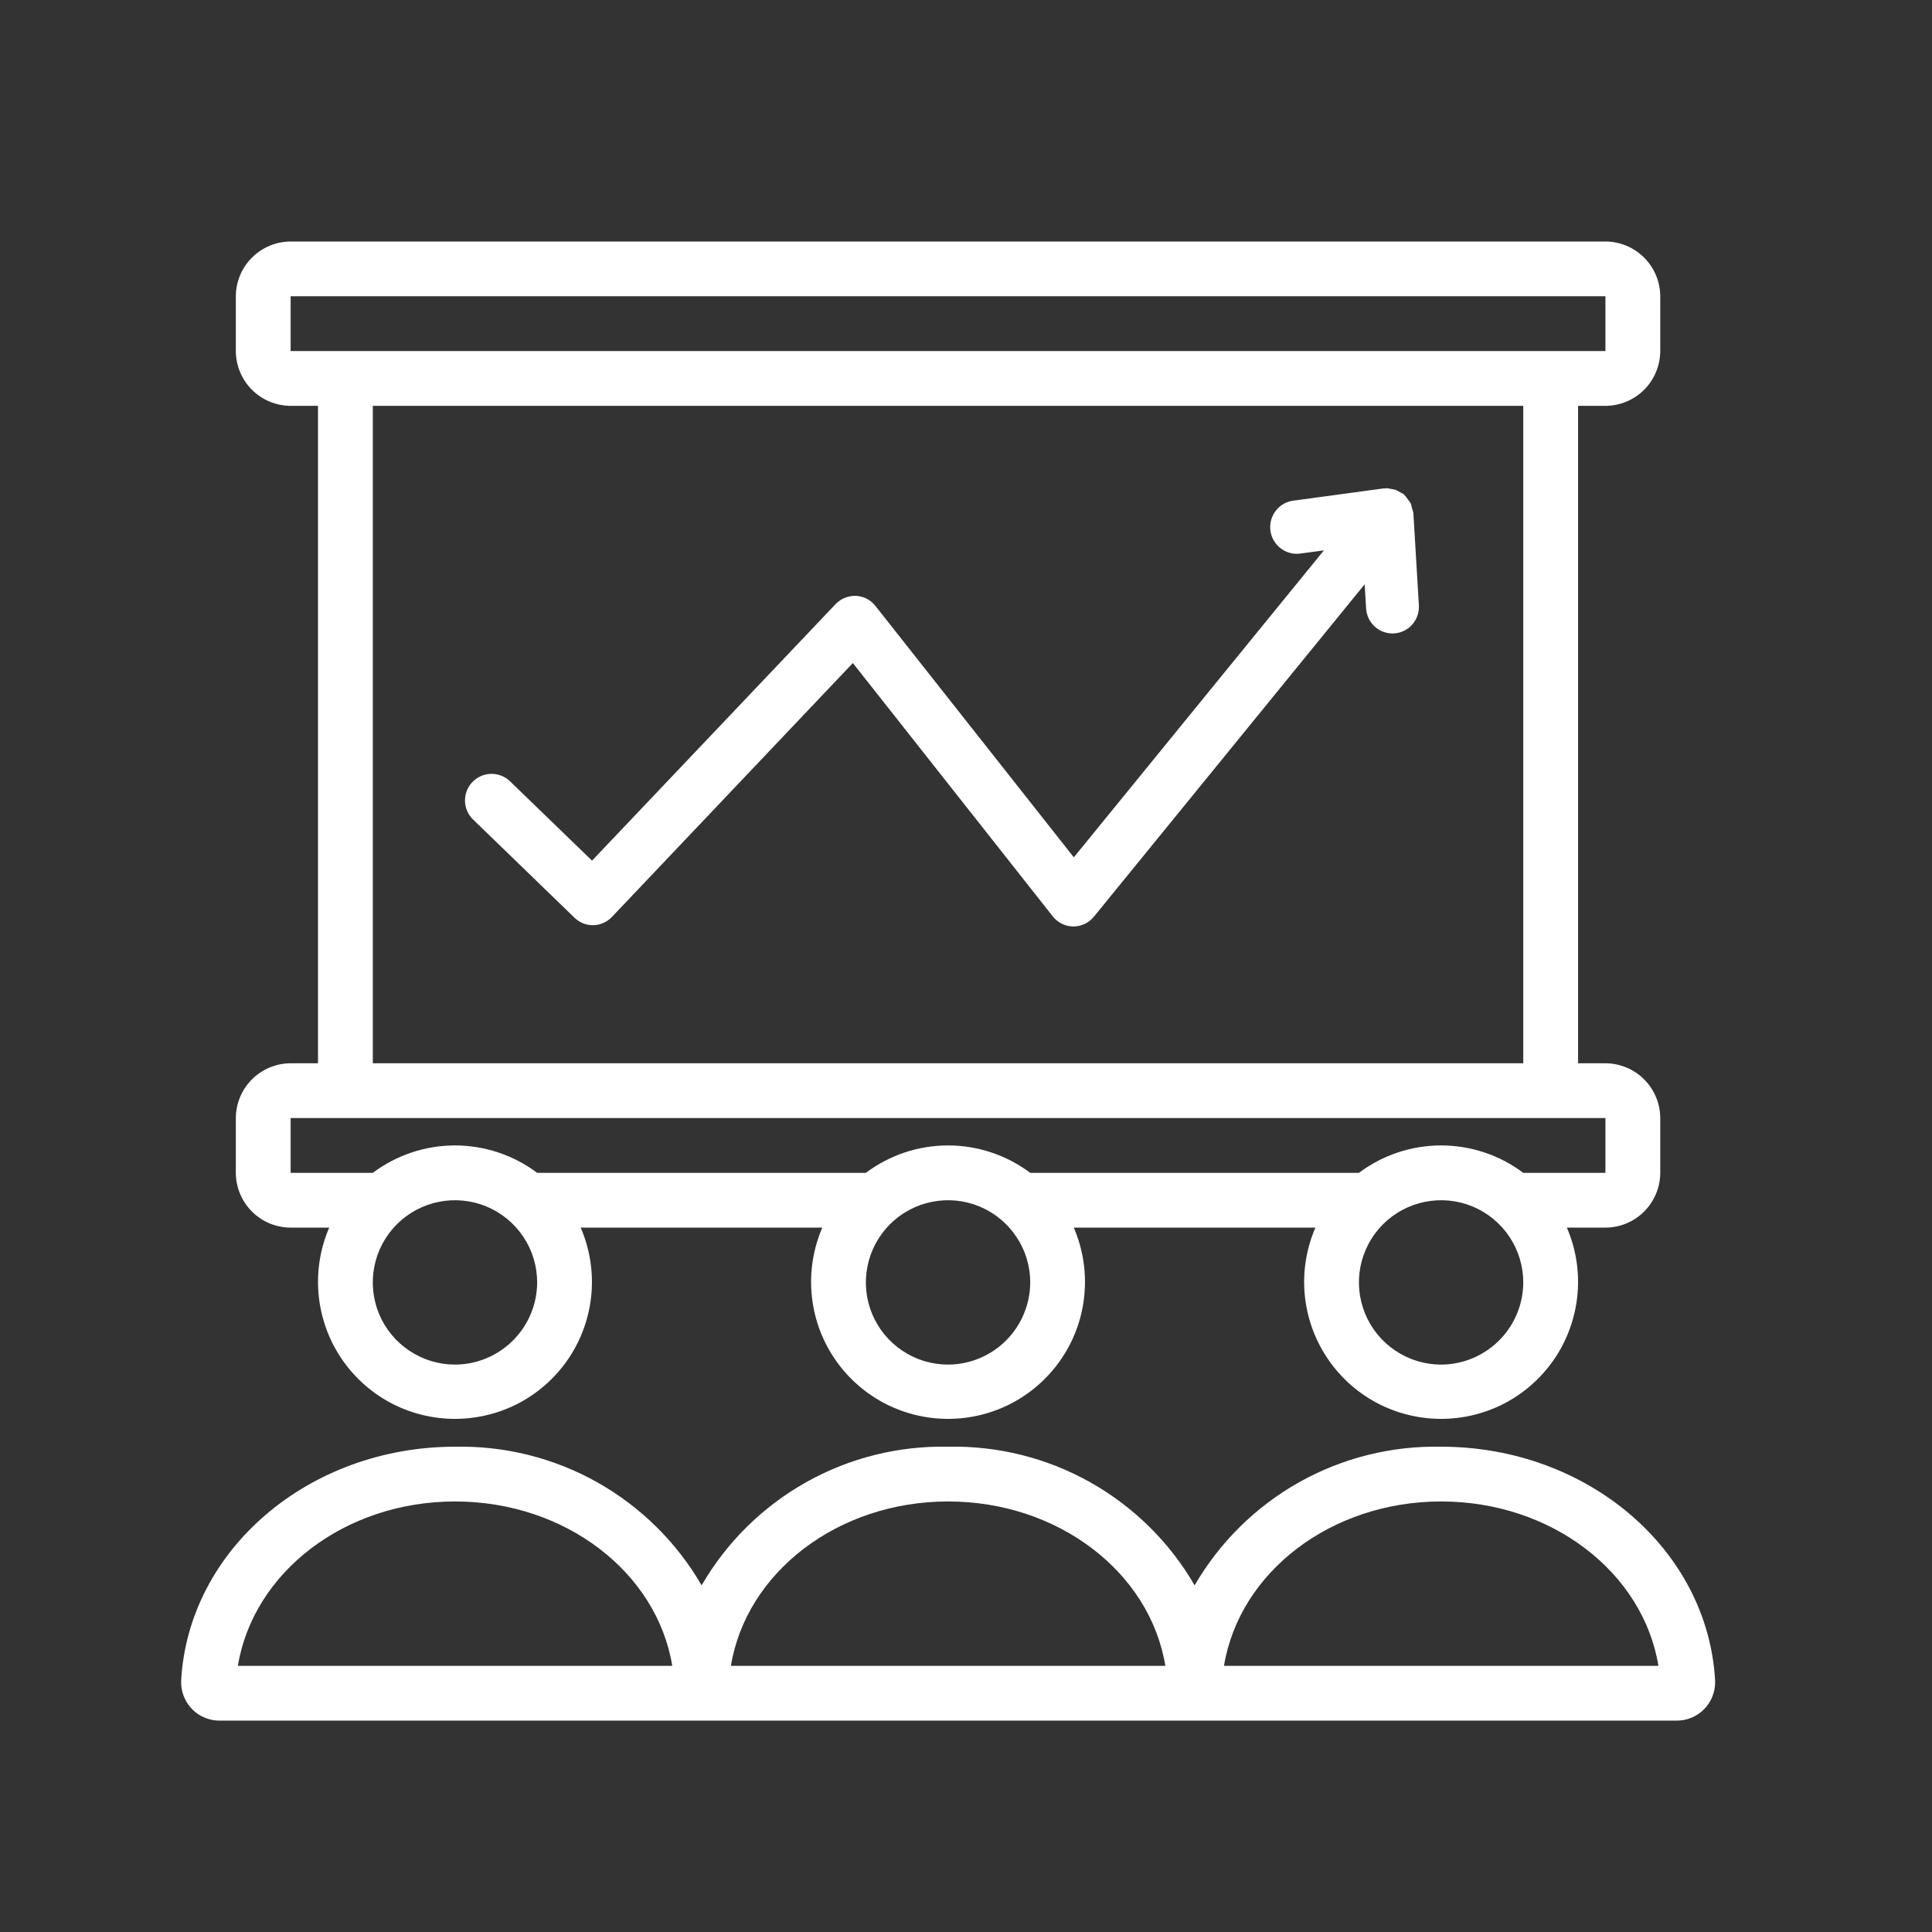
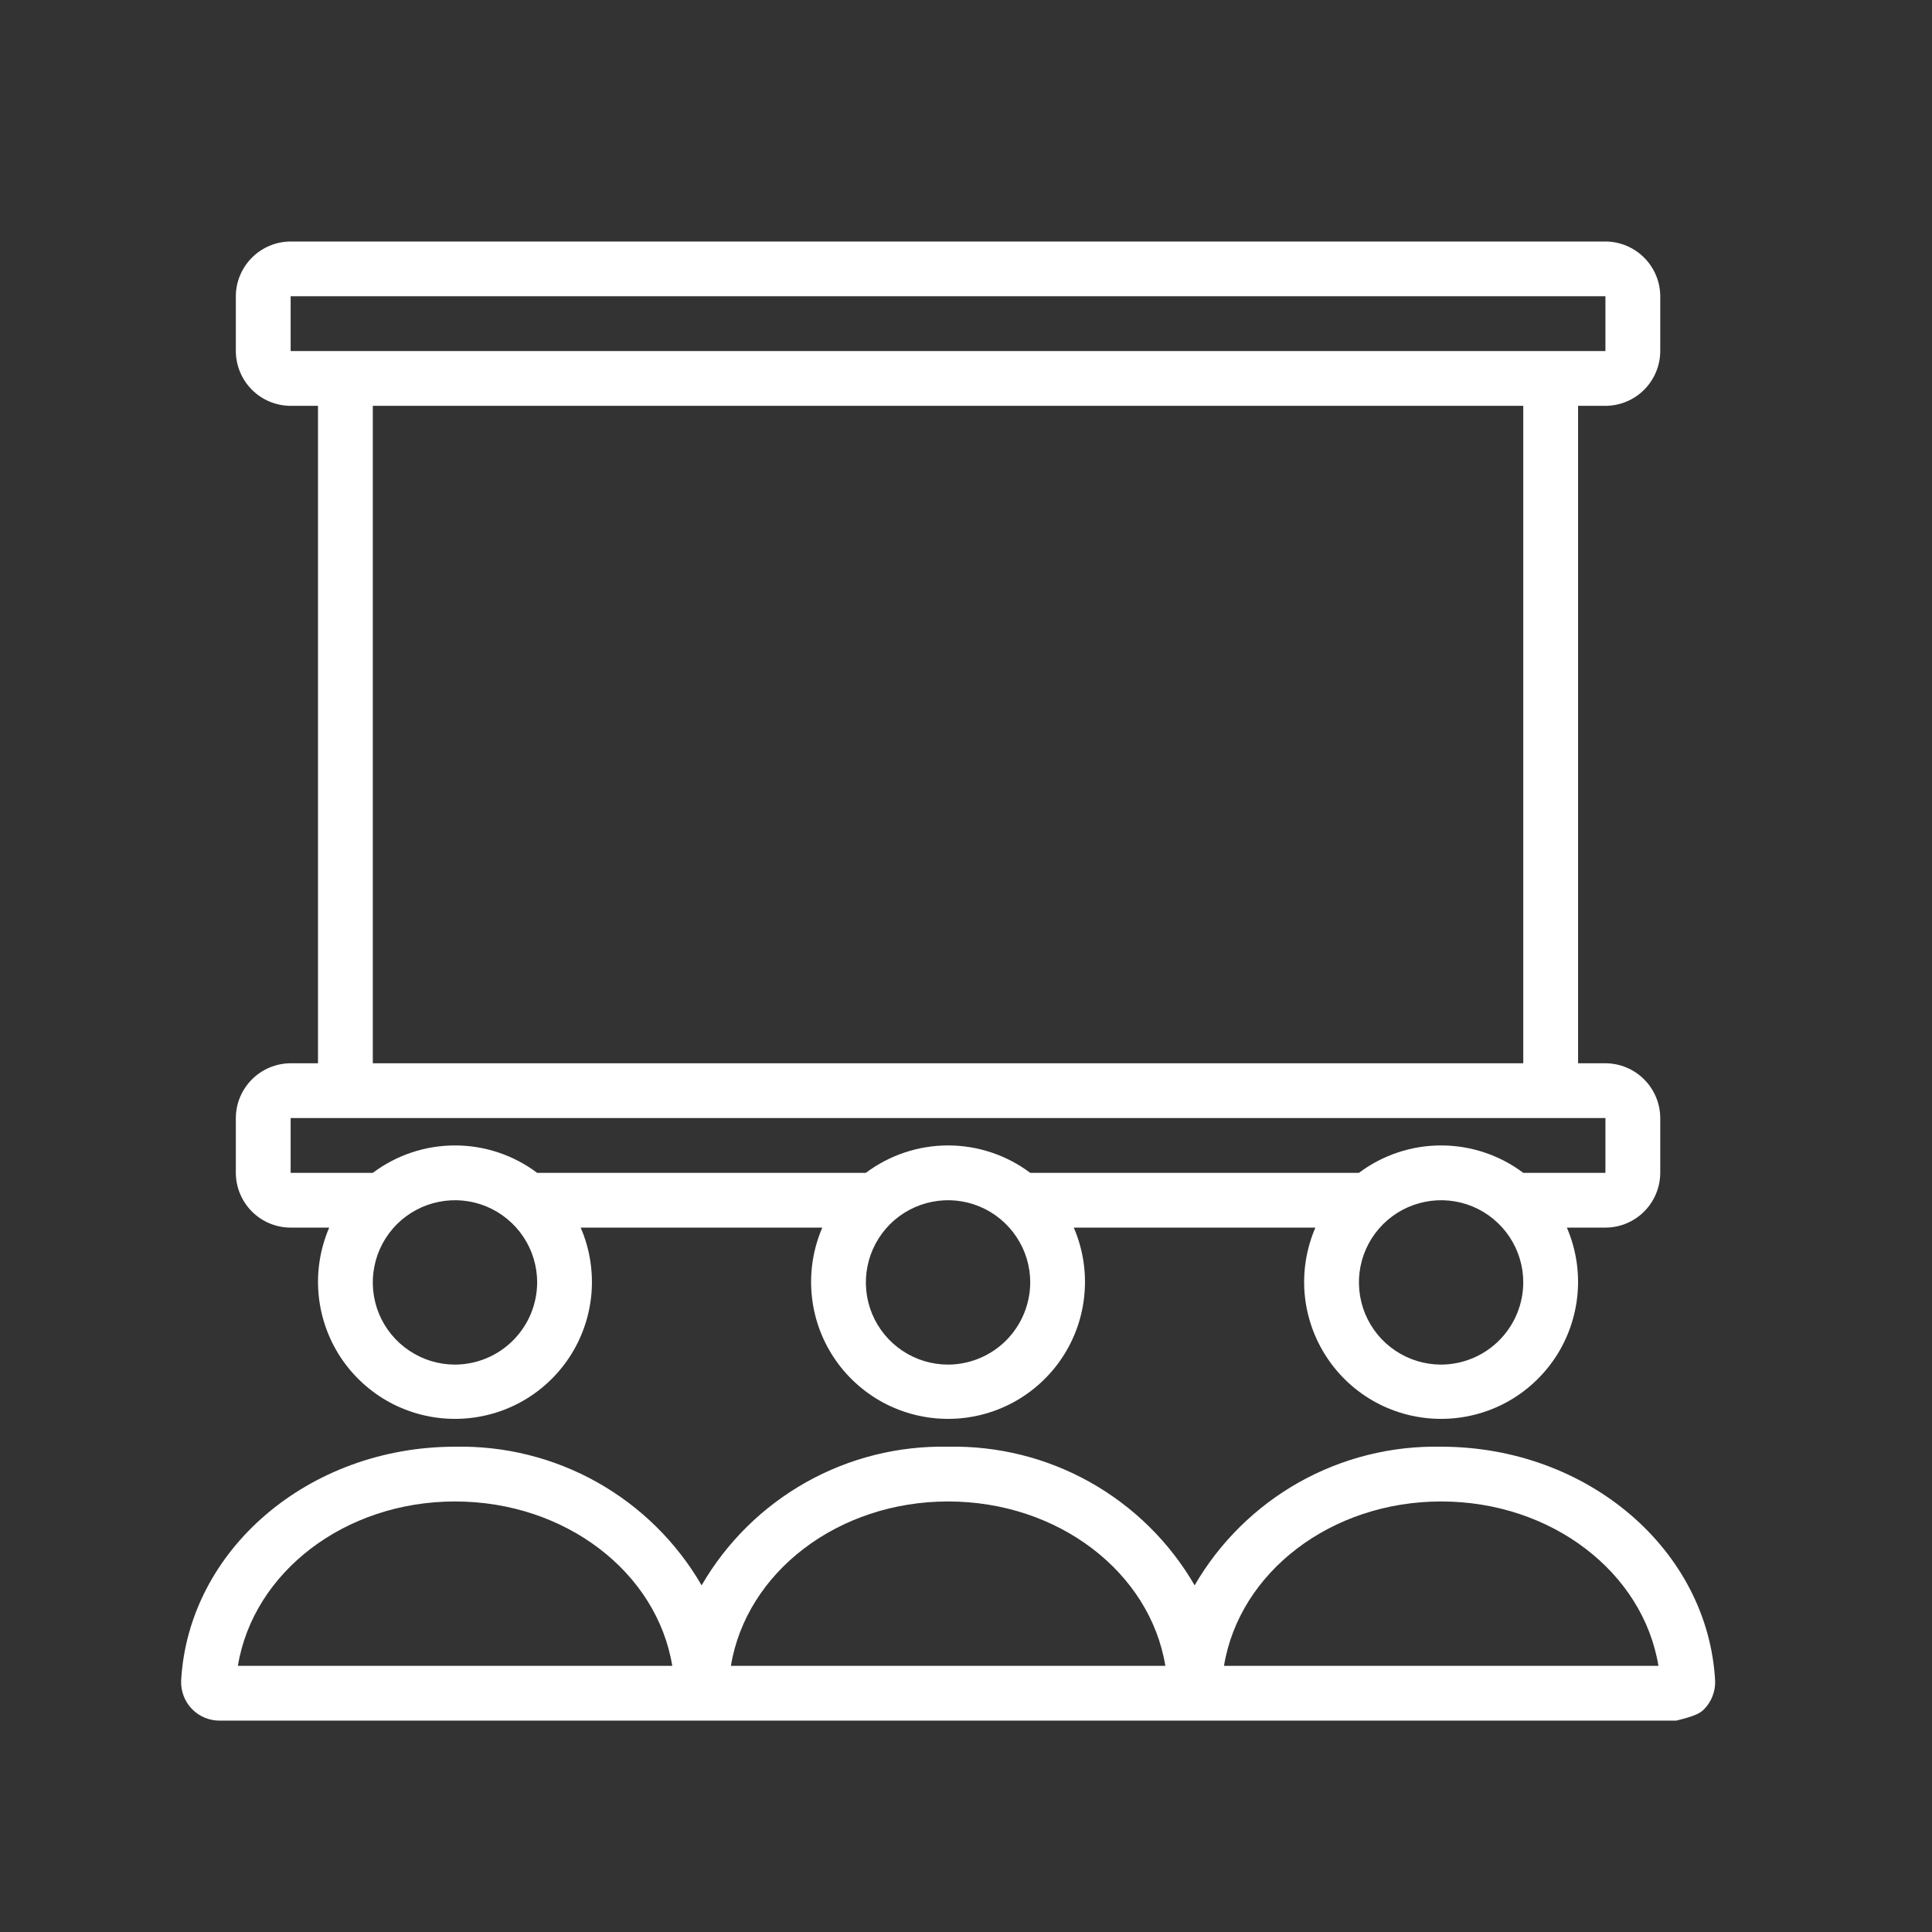
<svg xmlns="http://www.w3.org/2000/svg" width="32" height="32" viewBox="0 0 32 32" fill="none">
  <rect x="0" y="0" width="32" height="32" fill="#333333" stroke="none" />
  <path d="M26.591 6.722C26.832 6.721 27.062 6.626 27.232 6.456C27.402 6.286 27.498 6.055 27.499 5.815V4.907C27.498 4.667 27.402 4.437 27.232 4.267C27.062 4.097 26.832 4.001 26.591 4H4.814C4.573 4.001 4.343 4.097 4.173 4.267C4.003 4.437 3.907 4.667 3.906 4.907V5.815C3.907 6.055 4.003 6.286 4.173 6.456C4.343 6.626 4.573 6.721 4.814 6.722H5.267V17.611H4.814C4.573 17.612 4.343 17.708 4.173 17.878C4.003 18.048 3.907 18.278 3.906 18.518V19.426C3.907 19.666 4.003 19.897 4.173 20.067C4.343 20.237 4.573 20.333 4.814 20.333H5.453C5.304 20.678 5.243 21.055 5.276 21.43C5.309 21.804 5.434 22.165 5.64 22.479C5.847 22.793 6.128 23.051 6.459 23.23C6.79 23.408 7.16 23.501 7.536 23.501C7.912 23.501 8.282 23.408 8.613 23.23C8.944 23.051 9.225 22.793 9.432 22.479C9.638 22.165 9.763 21.804 9.796 21.43C9.828 21.055 9.767 20.678 9.618 20.333H13.62C13.471 20.678 13.41 21.055 13.443 21.43C13.475 21.804 13.6 22.165 13.807 22.479C14.013 22.793 14.295 23.051 14.626 23.23C14.957 23.408 15.327 23.501 15.703 23.501C16.078 23.501 16.448 23.408 16.779 23.23C17.11 23.051 17.392 22.793 17.598 22.479C17.805 22.165 17.93 21.804 17.962 21.43C17.995 21.055 17.934 20.678 17.785 20.333H21.787C21.638 20.678 21.577 21.055 21.609 21.43C21.642 21.804 21.767 22.165 21.974 22.479C22.18 22.793 22.461 23.051 22.792 23.23C23.123 23.408 23.493 23.501 23.869 23.501C24.245 23.501 24.615 23.408 24.946 23.23C25.277 23.051 25.558 22.793 25.765 22.479C25.971 22.165 26.096 21.804 26.129 21.43C26.162 21.055 26.101 20.678 25.952 20.333H26.591C26.832 20.333 27.062 20.237 27.232 20.067C27.402 19.897 27.498 19.666 27.499 19.426V18.518C27.498 18.278 27.402 18.048 27.232 17.878C27.062 17.708 26.832 17.612 26.591 17.611H26.138V6.722H26.591ZM7.536 22.602C7.267 22.602 7.004 22.522 6.78 22.372C6.556 22.223 6.381 22.01 6.278 21.762C6.175 21.513 6.148 21.239 6.201 20.975C6.253 20.711 6.383 20.469 6.573 20.278C6.764 20.088 7.006 19.958 7.27 19.906C7.534 19.853 7.808 19.88 8.057 19.983C8.305 20.086 8.518 20.261 8.668 20.485C8.817 20.708 8.897 20.971 8.897 21.241C8.896 21.601 8.752 21.947 8.497 22.202C8.242 22.457 7.897 22.601 7.536 22.602ZM15.703 22.602C15.433 22.602 15.17 22.522 14.946 22.372C14.723 22.223 14.548 22.01 14.445 21.762C14.342 21.513 14.315 21.239 14.368 20.975C14.42 20.711 14.55 20.469 14.74 20.278C14.93 20.088 15.173 19.958 15.437 19.906C15.701 19.853 15.975 19.88 16.223 19.983C16.472 20.086 16.685 20.261 16.834 20.485C16.984 20.708 17.064 20.971 17.064 21.241C17.062 21.601 16.919 21.947 16.664 22.202C16.409 22.457 16.063 22.601 15.703 22.602ZM23.869 22.602C23.6 22.602 23.337 22.522 23.113 22.372C22.889 22.223 22.715 22.01 22.612 21.762C22.509 21.513 22.482 21.239 22.534 20.975C22.587 20.711 22.716 20.469 22.907 20.278C23.097 20.088 23.34 19.958 23.604 19.906C23.868 19.853 24.141 19.88 24.39 19.983C24.639 20.086 24.851 20.261 25.001 20.485C25.15 20.708 25.23 20.971 25.23 21.241C25.229 21.601 25.085 21.947 24.83 22.202C24.575 22.457 24.23 22.601 23.869 22.602ZM26.591 18.518V19.426H25.23C24.838 19.131 24.36 18.972 23.869 18.972C23.378 18.972 22.901 19.131 22.508 19.426H17.064C16.671 19.131 16.193 18.972 15.703 18.972C15.212 18.972 14.734 19.131 14.341 19.426H8.897C8.504 19.131 8.027 18.972 7.536 18.972C7.045 18.972 6.567 19.131 6.175 19.426H4.814V18.518H26.591ZM6.175 17.611V6.722H25.23V17.611H6.175ZM4.814 5.815V4.907H26.591V5.815H4.814Z" fill="white" />
-   <path d="M23.871 23.962C23.047 23.945 22.234 24.148 21.515 24.552C20.797 24.956 20.201 25.545 19.787 26.258C19.374 25.545 18.777 24.956 18.059 24.552C17.341 24.148 16.528 23.945 15.704 23.962C14.88 23.945 14.067 24.148 13.349 24.552C12.631 24.956 12.034 25.545 11.621 26.258C11.208 25.545 10.611 24.956 9.893 24.552C9.175 24.148 8.361 23.945 7.537 23.962C5.115 23.962 3.118 25.668 3 27.841C2.997 27.927 3.012 28.013 3.043 28.093C3.074 28.174 3.121 28.247 3.181 28.308C3.242 28.37 3.314 28.419 3.393 28.451C3.473 28.484 3.559 28.5 3.645 28.499H27.764C27.85 28.5 27.935 28.484 28.015 28.451C28.094 28.419 28.166 28.37 28.227 28.308C28.287 28.247 28.334 28.174 28.365 28.093C28.396 28.013 28.411 27.927 28.408 27.841C28.29 25.668 26.294 23.962 23.871 23.962ZM3.94 27.592C4.194 26.044 5.709 24.869 7.537 24.869C9.366 24.869 10.881 26.044 11.135 27.592H3.94ZM12.106 27.592C12.36 26.044 13.876 24.869 15.704 24.869C17.532 24.869 19.048 26.044 19.302 27.592H12.106ZM20.273 27.592C20.527 26.044 22.042 24.869 23.871 24.869C25.699 24.869 27.215 26.044 27.469 27.592H20.273Z" fill="white" />
-   <path d="M9.516 15.201C9.6 15.282 9.713 15.328 9.828 15.324C9.944 15.321 10.054 15.272 10.135 15.188L14.126 10.982L17.438 15.179C17.52 15.283 17.645 15.344 17.777 15.345H17.78C17.911 15.345 18.035 15.286 18.118 15.184L22.603 9.678L22.627 10.077C22.641 10.312 22.834 10.492 23.064 10.492C23.073 10.492 23.082 10.492 23.091 10.491C23.332 10.477 23.516 10.267 23.501 10.024L23.41 8.501C23.408 8.473 23.395 8.45 23.388 8.423C23.382 8.395 23.378 8.368 23.367 8.342C23.356 8.318 23.338 8.299 23.323 8.277L23.319 8.271C23.302 8.247 23.286 8.223 23.264 8.203C23.259 8.198 23.257 8.191 23.251 8.186C23.235 8.173 23.215 8.169 23.199 8.158C23.172 8.142 23.147 8.126 23.117 8.115C23.089 8.105 23.061 8.102 23.032 8.097C23.012 8.095 22.994 8.086 22.972 8.086C22.958 8.086 22.946 8.09 22.932 8.091C22.926 8.091 22.921 8.089 22.915 8.09L21.418 8.293C21.178 8.325 21.01 8.549 21.042 8.79C21.075 9.032 21.299 9.201 21.534 9.169L21.928 9.116L17.786 14.2L14.499 10.035C14.42 9.935 14.303 9.875 14.177 9.869C14.052 9.866 13.928 9.913 13.841 10.005L9.806 14.255L8.448 12.941C8.269 12.768 7.981 12.778 7.814 12.964C7.656 13.14 7.666 13.41 7.836 13.574L9.516 15.201Z" fill="white" />
+   <path d="M23.871 23.962C23.047 23.945 22.234 24.148 21.515 24.552C20.797 24.956 20.201 25.545 19.787 26.258C19.374 25.545 18.777 24.956 18.059 24.552C17.341 24.148 16.528 23.945 15.704 23.962C14.88 23.945 14.067 24.148 13.349 24.552C12.631 24.956 12.034 25.545 11.621 26.258C11.208 25.545 10.611 24.956 9.893 24.552C9.175 24.148 8.361 23.945 7.537 23.962C5.115 23.962 3.118 25.668 3 27.841C2.997 27.927 3.012 28.013 3.043 28.093C3.074 28.174 3.121 28.247 3.181 28.308C3.242 28.37 3.314 28.419 3.393 28.451C3.473 28.484 3.559 28.5 3.645 28.499H27.764C28.094 28.419 28.166 28.37 28.227 28.308C28.287 28.247 28.334 28.174 28.365 28.093C28.396 28.013 28.411 27.927 28.408 27.841C28.29 25.668 26.294 23.962 23.871 23.962ZM3.94 27.592C4.194 26.044 5.709 24.869 7.537 24.869C9.366 24.869 10.881 26.044 11.135 27.592H3.94ZM12.106 27.592C12.36 26.044 13.876 24.869 15.704 24.869C17.532 24.869 19.048 26.044 19.302 27.592H12.106ZM20.273 27.592C20.527 26.044 22.042 24.869 23.871 24.869C25.699 24.869 27.215 26.044 27.469 27.592H20.273Z" fill="white" />
</svg>